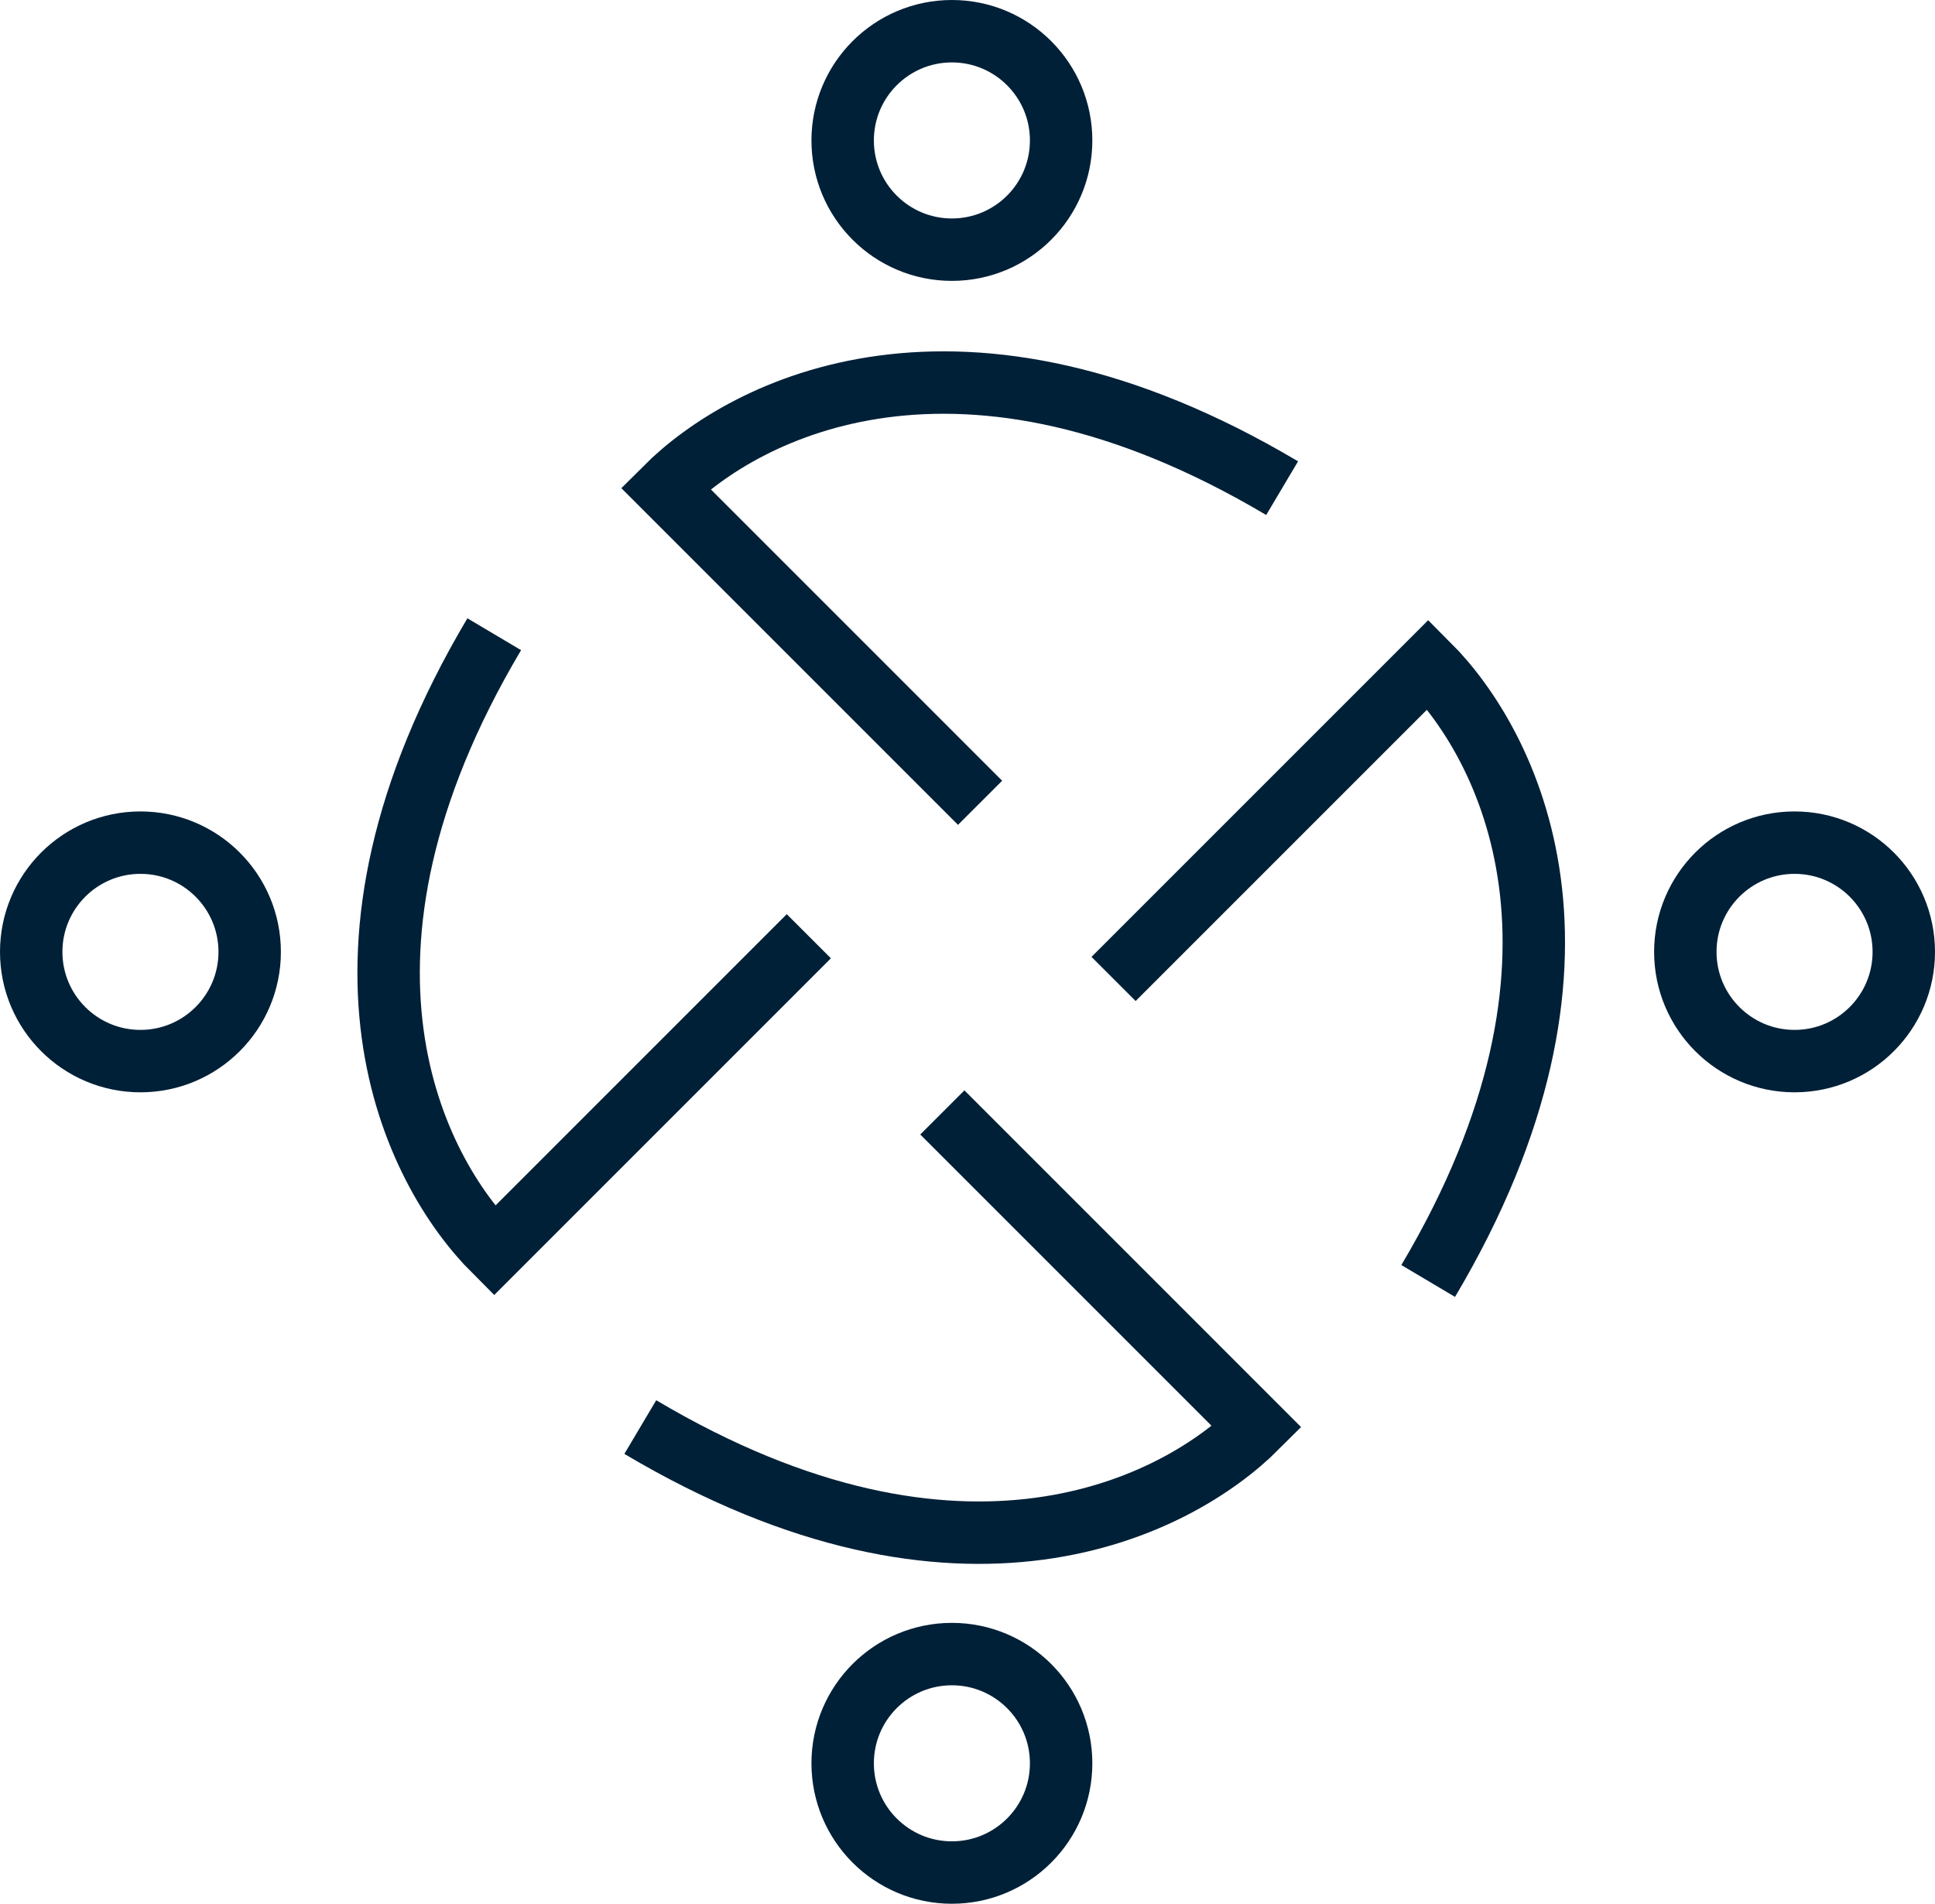
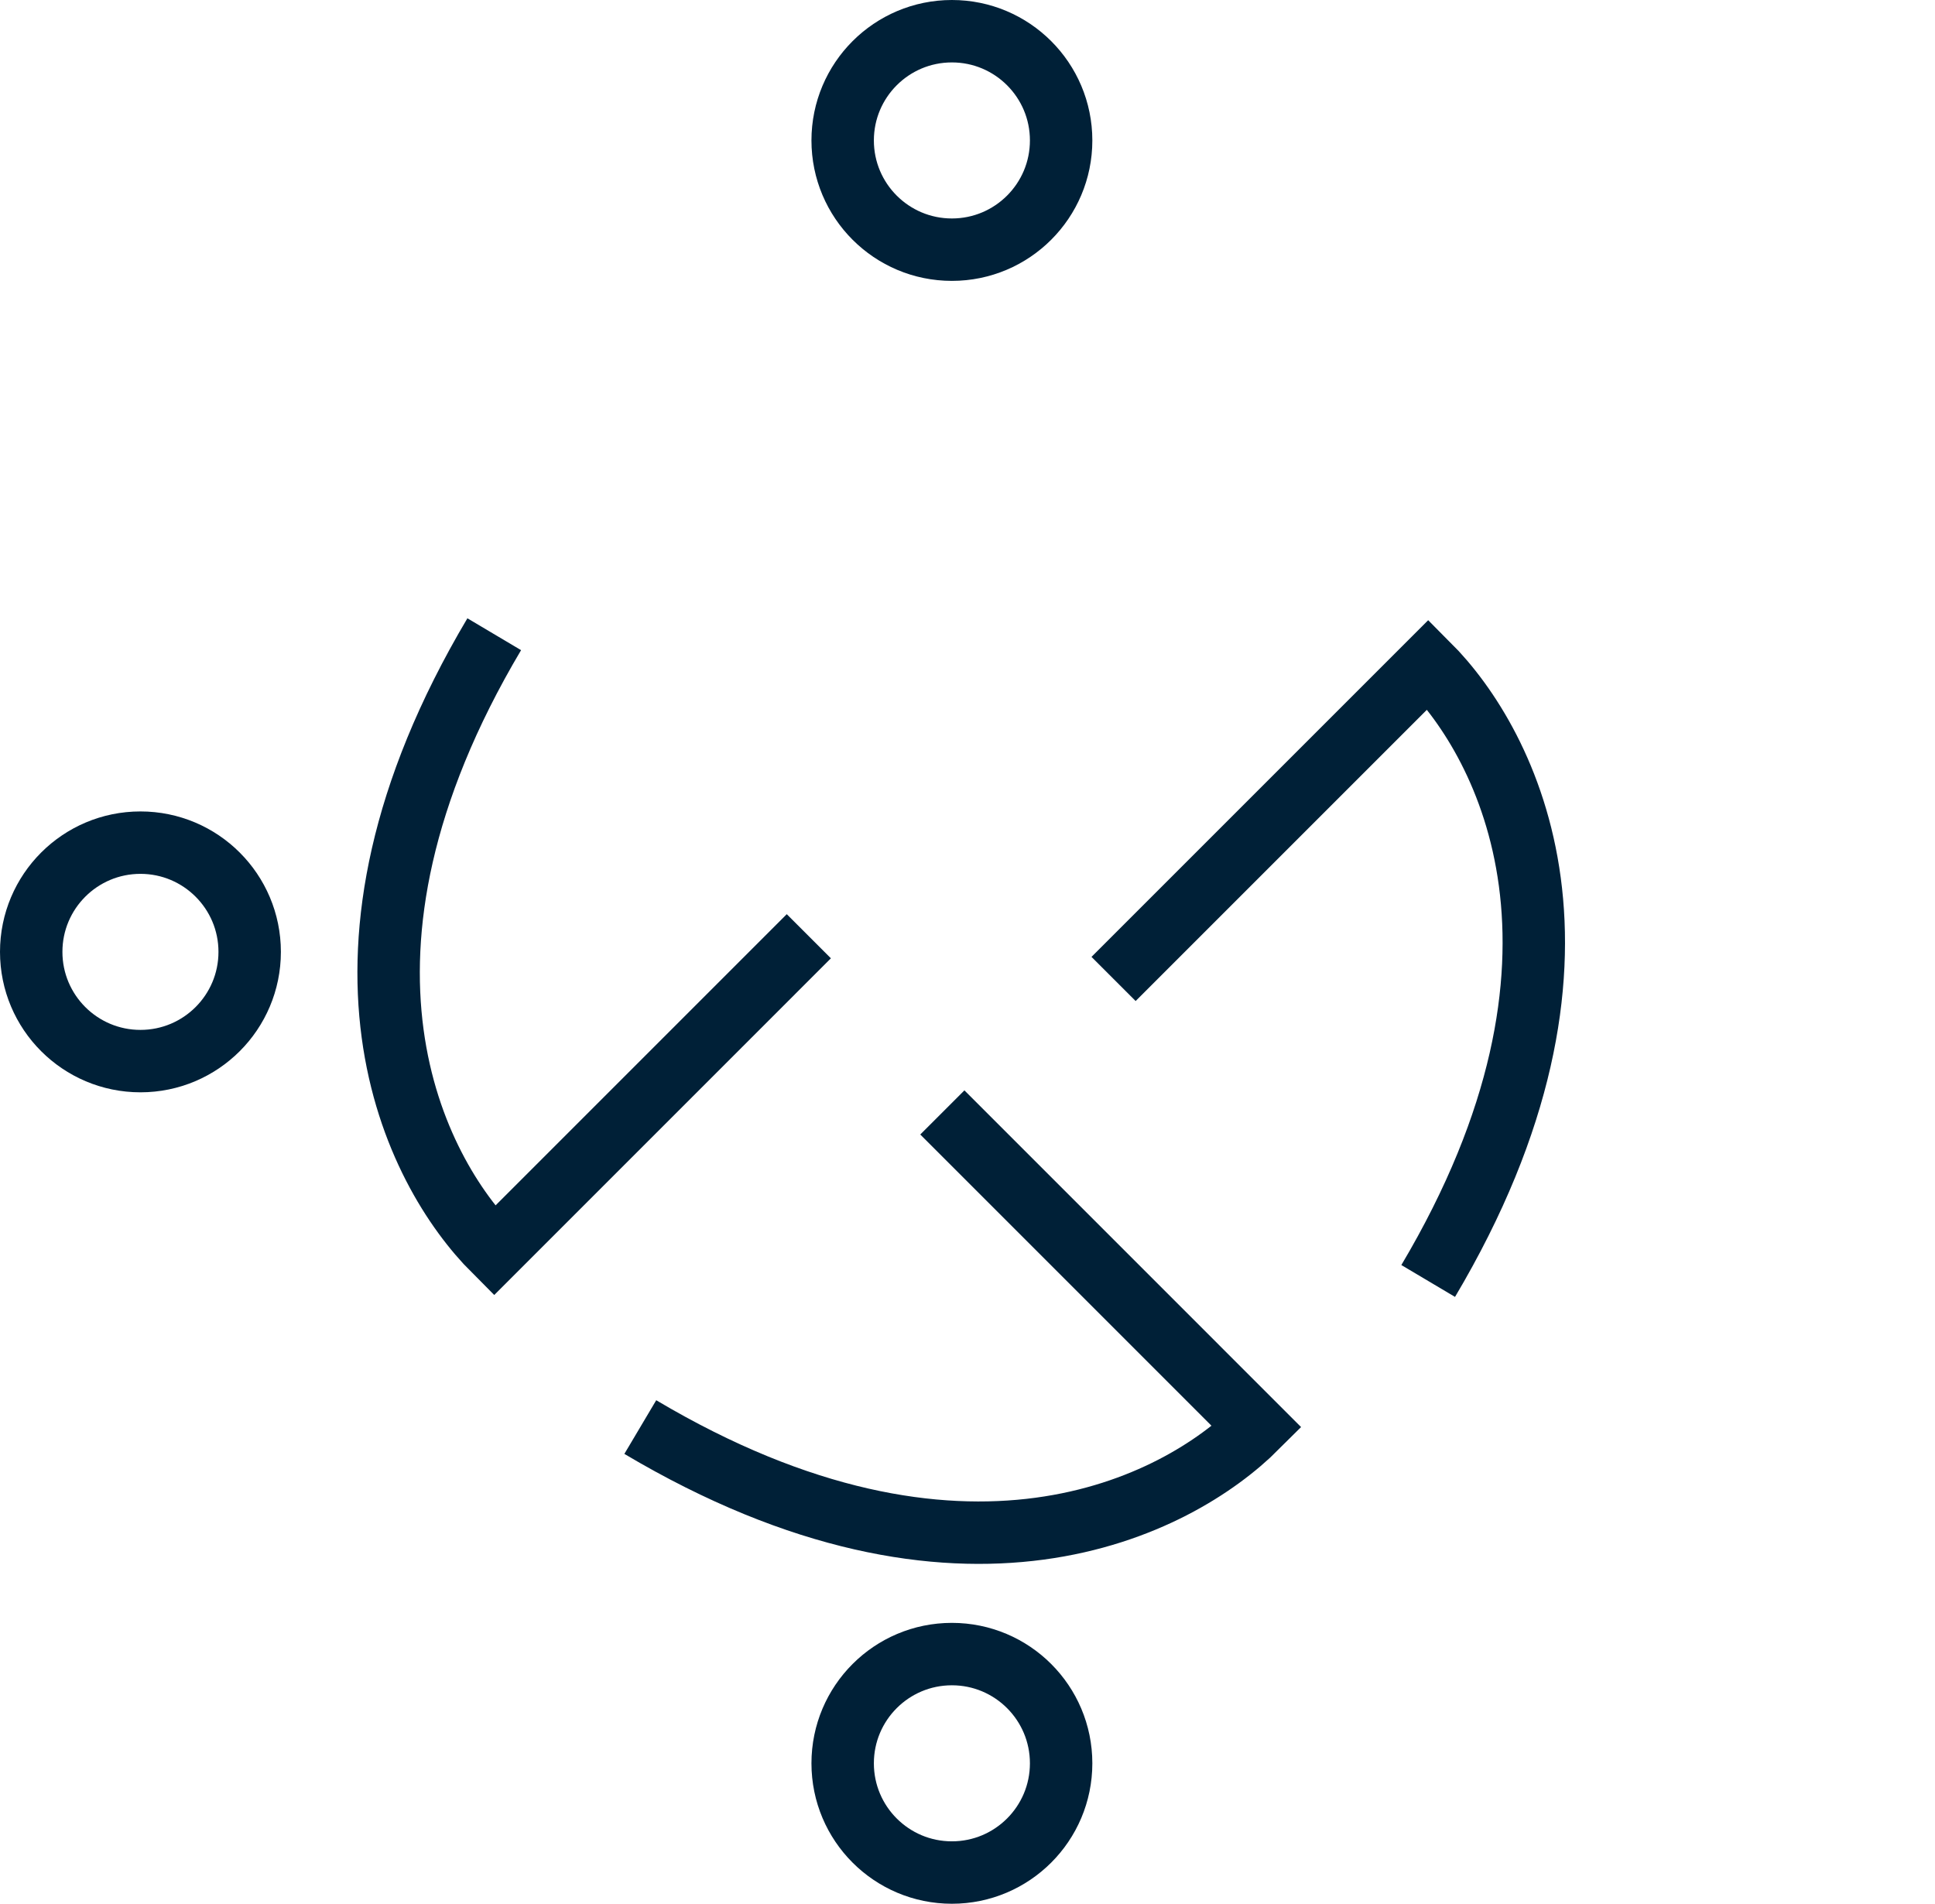
<svg xmlns="http://www.w3.org/2000/svg" width="62" height="61" viewBox="0 0 62 61" fill="none">
  <path d="M25.916 29.999L15.836 40.08C13.282 37.526 9.707 30.645 15.836 20.322" stroke="#002037" stroke-width="2" />
  <path d="M35.68 31.368L45.761 21.287C48.315 23.841 51.89 30.723 45.761 41.045" stroke="#002037" stroke-width="2" />
  <path d="M30.194 35.645L40.274 45.726C37.72 48.28 30.839 51.855 20.516 45.726" stroke="#002037" stroke-width="2" />
-   <path d="M31.403 25.723L21.323 15.642C23.877 13.088 30.758 9.513 41.081 15.642" stroke="#002037" stroke-width="2" />
-   <circle cx="57.5" cy="30.5" r="3.5" stroke="#002037" stroke-width="2" />
  <circle cx="4.5" cy="30.5" r="3.5" stroke="#002037" stroke-width="2" />
  <circle cx="30.5" cy="56.5" r="3.5" stroke="#002037" stroke-width="2" />
  <circle cx="30.5" cy="4.5" r="3.5" stroke="#002037" stroke-width="2" />
</svg>